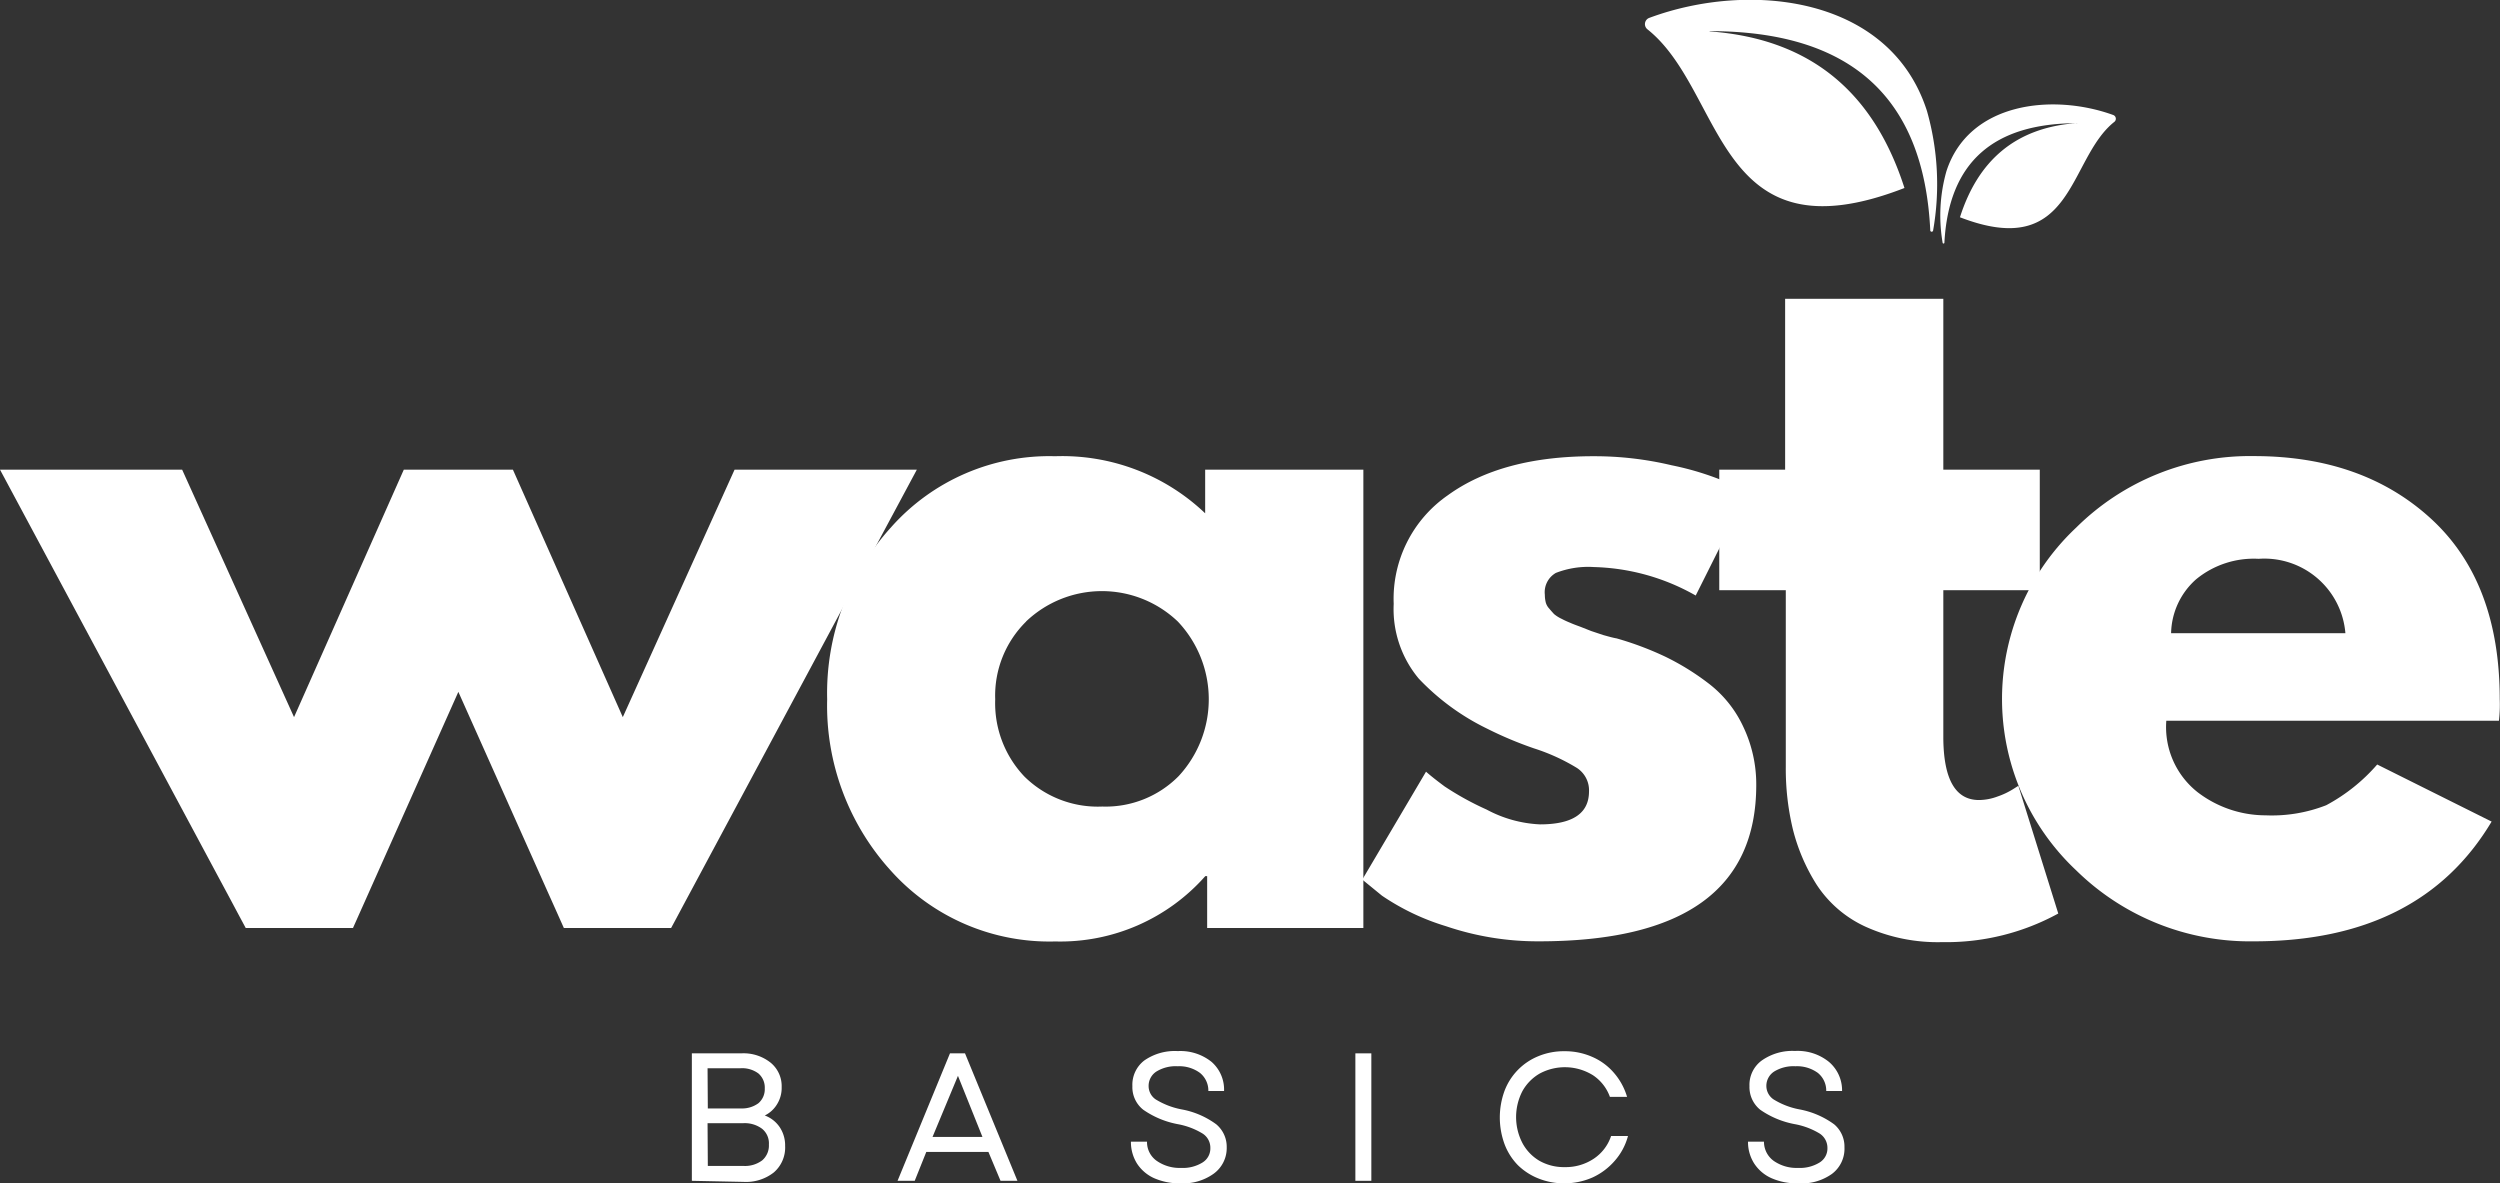
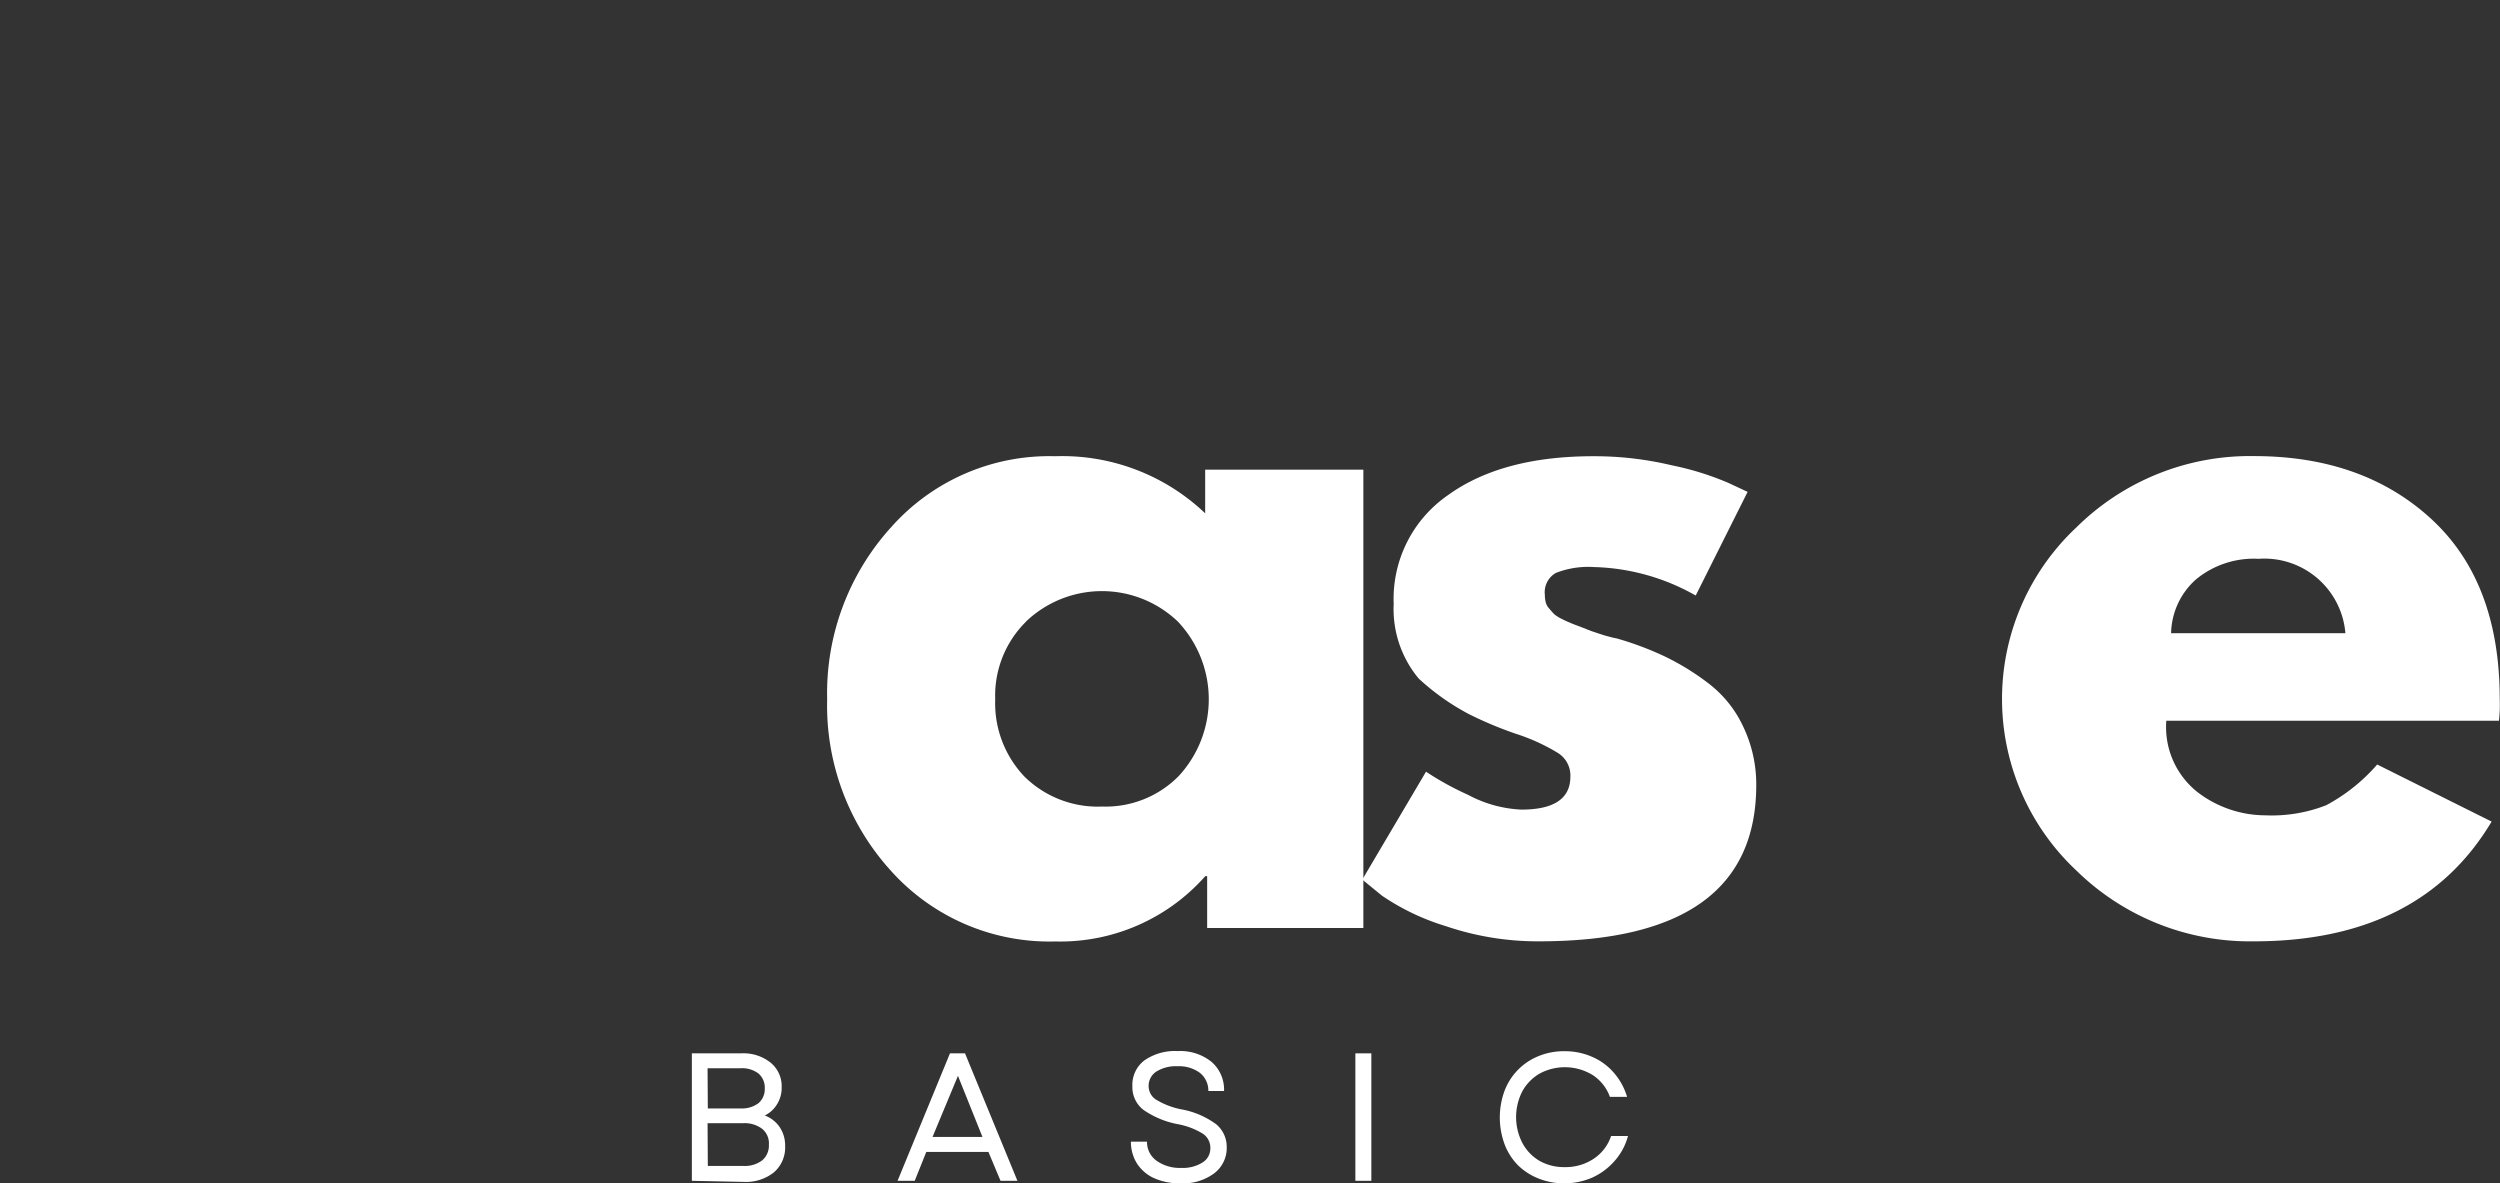
<svg xmlns="http://www.w3.org/2000/svg" viewBox="0 0 187.9 88.94">
  <rect x="0" y="0" width="187.9" height="88.94" fill="#333333" stroke="none" />
  <defs>
    <style>.cls-1,.cls-2{fill:#fff;}.cls-2{fill-rule:evenodd;}</style>
  </defs>
  <g id="Layer_2" data-name="Layer 2">
    <g id="Layer_1-2" data-name="Layer 1">
      <path class="cls-1" d="M67,65.49a18.46,18.46,0,0,1-4.83-12.93A18.56,18.56,0,0,1,67,39.6a15.89,15.89,0,0,1,12.3-5.31,15.57,15.57,0,0,1,11.28,4.29V35.3h11.89V69.75H90.73v-3.9h-.14a14.55,14.55,0,0,1-11.28,4.91A16,16,0,0,1,67,65.49ZM77.12,46.72a7.81,7.81,0,0,0-2.32,5.84A8,8,0,0,0,77,58.37a7.85,7.85,0,0,0,5.85,2.25,7.71,7.71,0,0,0,5.74-2.29,8.5,8.5,0,0,0-.06-11.61,8.26,8.26,0,0,0-11.42,0Z" />
-       <path class="cls-1" d="M119.8,34.29a25.05,25.05,0,0,1,5.84.68,21.75,21.75,0,0,1,4.3,1.34l1.41.66-3.9,7.79a16.28,16.28,0,0,0-7.65-2.14,6.69,6.69,0,0,0-2.86.44,1.67,1.67,0,0,0-.83,1.64,2.48,2.48,0,0,0,.06.54,1.07,1.07,0,0,0,.27.5c.13.16.26.3.36.41a2.58,2.58,0,0,0,.57.36,6.32,6.32,0,0,0,.65.3c.15.07.41.17.77.3l.81.32.9.3c.43.12.75.21,1,.25a23.74,23.74,0,0,1,3.63,1.36,18.84,18.84,0,0,1,3.25,2A8.7,8.7,0,0,1,131,54.57,10.06,10.06,0,0,1,132,59q0,11.75-16.33,11.75a21.42,21.42,0,0,1-7-1.14,17.61,17.61,0,0,1-4.8-2.29l-1.48-1.21L107.18,58c.35.31.82.68,1.4,1.11a21.87,21.87,0,0,0,3.16,1.74,9.34,9.34,0,0,0,4,1.11q3.69,0,3.69-2.48a2,2,0,0,0-.94-1.78,14.79,14.79,0,0,0-3.19-1.45,28.35,28.35,0,0,1-3.52-1.48A17.75,17.75,0,0,1,106.63,51a8.15,8.15,0,0,1-1.88-5.61,9.47,9.47,0,0,1,4.06-8.16Q112.88,34.28,119.8,34.29Z" />
-       <path class="cls-1" d="M134.17,35.3V22.46h11.89V35.3h7.25v9.06h-7.25v11q0,4.77,2.68,4.77a4.08,4.08,0,0,0,1.41-.27,5.57,5.57,0,0,0,1.14-.54l.41-.26,3,9.6a17.54,17.54,0,0,1-8.73,2.15,13.16,13.16,0,0,1-5.78-1.17,8.72,8.72,0,0,1-3.66-3.16,14.21,14.21,0,0,1-1.78-4.16,19.51,19.51,0,0,1-.53-4.68V44.36h-5V35.3Z" />
+       <path class="cls-1" d="M119.8,34.29a25.05,25.05,0,0,1,5.84.68,21.75,21.75,0,0,1,4.3,1.34l1.41.66-3.9,7.79a16.28,16.28,0,0,0-7.65-2.14,6.69,6.69,0,0,0-2.86.44,1.67,1.67,0,0,0-.83,1.64,2.48,2.48,0,0,0,.06.54,1.07,1.07,0,0,0,.27.5c.13.16.26.3.36.41a2.58,2.58,0,0,0,.57.36,6.32,6.32,0,0,0,.65.3c.15.07.41.17.77.3l.81.32.9.3c.43.12.75.21,1,.25a23.74,23.74,0,0,1,3.63,1.36,18.84,18.84,0,0,1,3.25,2A8.7,8.7,0,0,1,131,54.57,10.06,10.06,0,0,1,132,59q0,11.75-16.33,11.75a21.42,21.42,0,0,1-7-1.14,17.61,17.61,0,0,1-4.8-2.29l-1.48-1.21L107.18,58a21.87,21.87,0,0,0,3.16,1.74,9.34,9.34,0,0,0,4,1.11q3.69,0,3.69-2.48a2,2,0,0,0-.94-1.78,14.79,14.79,0,0,0-3.19-1.45,28.35,28.35,0,0,1-3.52-1.48A17.75,17.75,0,0,1,106.63,51a8.15,8.15,0,0,1-1.88-5.61,9.47,9.47,0,0,1,4.06-8.16Q112.88,34.28,119.8,34.29Z" />
      <path class="cls-1" d="M187.82,54.17h-25a6.23,6.23,0,0,0,2.35,5.37,8.42,8.42,0,0,0,5.11,1.74,11.2,11.2,0,0,0,4.56-.76,13.5,13.5,0,0,0,3.83-3.06l8.6,4.29q-5.37,9-17.86,9a18.63,18.63,0,0,1-13.37-5.34,17.67,17.67,0,0,1,0-25.75,18.54,18.54,0,0,1,13.37-5.38q8.19,0,13.33,4.73t5.14,13.54A10.6,10.6,0,0,1,187.82,54.17Zm-24.64-6.58h13.1A6.11,6.11,0,0,0,169.76,42a6.83,6.83,0,0,0-4.7,1.54A5.55,5.55,0,0,0,163.18,47.59Z" />
-       <path class="cls-2" d="M128.49,2.34c10.48,0,16.11,4.84,16.59,15a.11.11,0,0,0,.21,0,20.13,20.13,0,0,0-.46-9c-2.77-8.65-13.35-9.79-20.86-7a.5.5,0,0,0-.14.87c5.86,4.68,5.06,17.46,19.31,11.92-2.22-6.92-6.79-11.2-14.65-11.77" />
-       <path class="cls-2" d="M156.14,9.26c-6.3,0-9.68,2.91-10,9a.07.07,0,0,1-.13,0,12.2,12.2,0,0,1,.28-5.38c1.67-5.2,8-5.88,12.53-4.24a.3.3,0,0,1,.08.53c-3.51,2.81-3,10.48-11.59,7.16,1.33-4.16,4.07-6.74,8.8-7.08" />
      <path class="cls-1" d="M52,88.75V79.17h3.71a3.27,3.27,0,0,1,2.21.7,2.28,2.28,0,0,1,.83,1.84A2.32,2.32,0,0,1,58.4,83a2.2,2.2,0,0,1-.92.84,2.31,2.31,0,0,1,1.13.89,2.45,2.45,0,0,1,.4,1.39,2.47,2.47,0,0,1-.85,2,3.38,3.38,0,0,1-2.28.71Zm1.2-1.12h2.66a2.14,2.14,0,0,0,1.43-.42,1.47,1.47,0,0,0,.5-1.19,1.41,1.41,0,0,0-.51-1.18,2.18,2.18,0,0,0-1.43-.42H53.18Zm0-4.32h2.48A2.08,2.08,0,0,0,57,82.92a1.38,1.38,0,0,0,.48-1.11A1.4,1.4,0,0,0,57,80.68a2.05,2.05,0,0,0-1.35-.39H53.18Z" />
      <path class="cls-1" d="M67.46,88.75l3.94-9.58h1.13l3.94,9.58H75.2l-.91-2.17H69.62l-.87,2.17Zm2.63-3.3h3.75L72,80.86Z" />
      <path class="cls-1" d="M88.74,88.94a4.76,4.76,0,0,1-2-.39,3,3,0,0,1-1.29-1.11A3.05,3.05,0,0,1,85,85.81h1.21a1.72,1.72,0,0,0,.73,1.44,3,3,0,0,0,1.82.53,2.8,2.8,0,0,0,1.61-.4,1.24,1.24,0,0,0,.6-1.1,1.26,1.26,0,0,0-.58-1.08,5.46,5.46,0,0,0-1.88-.71,6.69,6.69,0,0,1-2.58-1.08,2.16,2.16,0,0,1-.82-1.78A2.3,2.3,0,0,1,86,79.71,4,4,0,0,1,88.52,79a3.74,3.74,0,0,1,2.54.81A2.76,2.76,0,0,1,92,82H90.82a1.71,1.71,0,0,0-.63-1.36,2.62,2.62,0,0,0-1.67-.5,2.76,2.76,0,0,0-1.61.4,1.28,1.28,0,0,0-.58,1.09,1.21,1.21,0,0,0,.53,1,5.78,5.78,0,0,0,1.94.75,6.3,6.3,0,0,1,2.61,1.12,2.2,2.2,0,0,1,.79,1.73,2.38,2.38,0,0,1-1,2A3.94,3.94,0,0,1,88.74,88.94Z" />
      <path class="cls-1" d="M101.87,88.75V79.17h1.2v9.58Z" />
      <path class="cls-1" d="M117.57,88.94a5.13,5.13,0,0,1-1.95-.37,4.66,4.66,0,0,1-1.54-1,4.55,4.55,0,0,1-1-1.58,5.83,5.83,0,0,1,0-4,4.55,4.55,0,0,1,2.55-2.61,5,5,0,0,1,1.95-.37,5.05,5.05,0,0,1,2.08.42,4.5,4.5,0,0,1,1.63,1.19,4.82,4.82,0,0,1,1,1.82H121a3.28,3.28,0,0,0-1.28-1.63,4,4,0,0,0-4-.12A3.48,3.48,0,0,0,114.43,82a4.24,4.24,0,0,0,0,3.92,3.41,3.41,0,0,0,1.28,1.33,3.72,3.72,0,0,0,1.9.47,3.8,3.8,0,0,0,2.16-.62,3.29,3.29,0,0,0,1.32-1.72h1.27a4.6,4.6,0,0,1-1,1.87,4.92,4.92,0,0,1-1.67,1.25A5.25,5.25,0,0,1,117.57,88.94Z" />
-       <path class="cls-1" d="M135.14,88.94a4.73,4.73,0,0,1-2-.39,3,3,0,0,1-1.3-1.11,3,3,0,0,1-.46-1.63h1.2a1.77,1.77,0,0,0,.73,1.44,3,3,0,0,0,1.83.53,2.82,2.82,0,0,0,1.61-.4,1.24,1.24,0,0,0,.6-1.1,1.28,1.28,0,0,0-.58-1.08,5.54,5.54,0,0,0-1.88-.71,6.67,6.67,0,0,1-2.59-1.08,2.19,2.19,0,0,1-.81-1.78,2.27,2.27,0,0,1,.92-1.92,4,4,0,0,1,2.5-.72,3.74,3.74,0,0,1,2.54.81,2.8,2.8,0,0,1,1,2.2h-1.19a1.71,1.71,0,0,0-.63-1.36,2.65,2.65,0,0,0-1.68-.5,2.78,2.78,0,0,0-1.61.4,1.28,1.28,0,0,0-.58,1.09,1.22,1.22,0,0,0,.54,1,5.69,5.69,0,0,0,1.94.75,6.42,6.42,0,0,1,2.61,1.12,2.19,2.19,0,0,1,.78,1.73,2.37,2.37,0,0,1-.94,2A3.94,3.94,0,0,1,135.14,88.94Z" />
-       <path class="cls-1" d="M26.53,69.75H18.47L0,35.3H13.69L22.1,53.9l8.25-18.6h8.2l8.26,18.6,8.4-18.6h13.7L50.44,69.75H42.38L34.45,52Z" />
    </g>
  </g>
</svg>